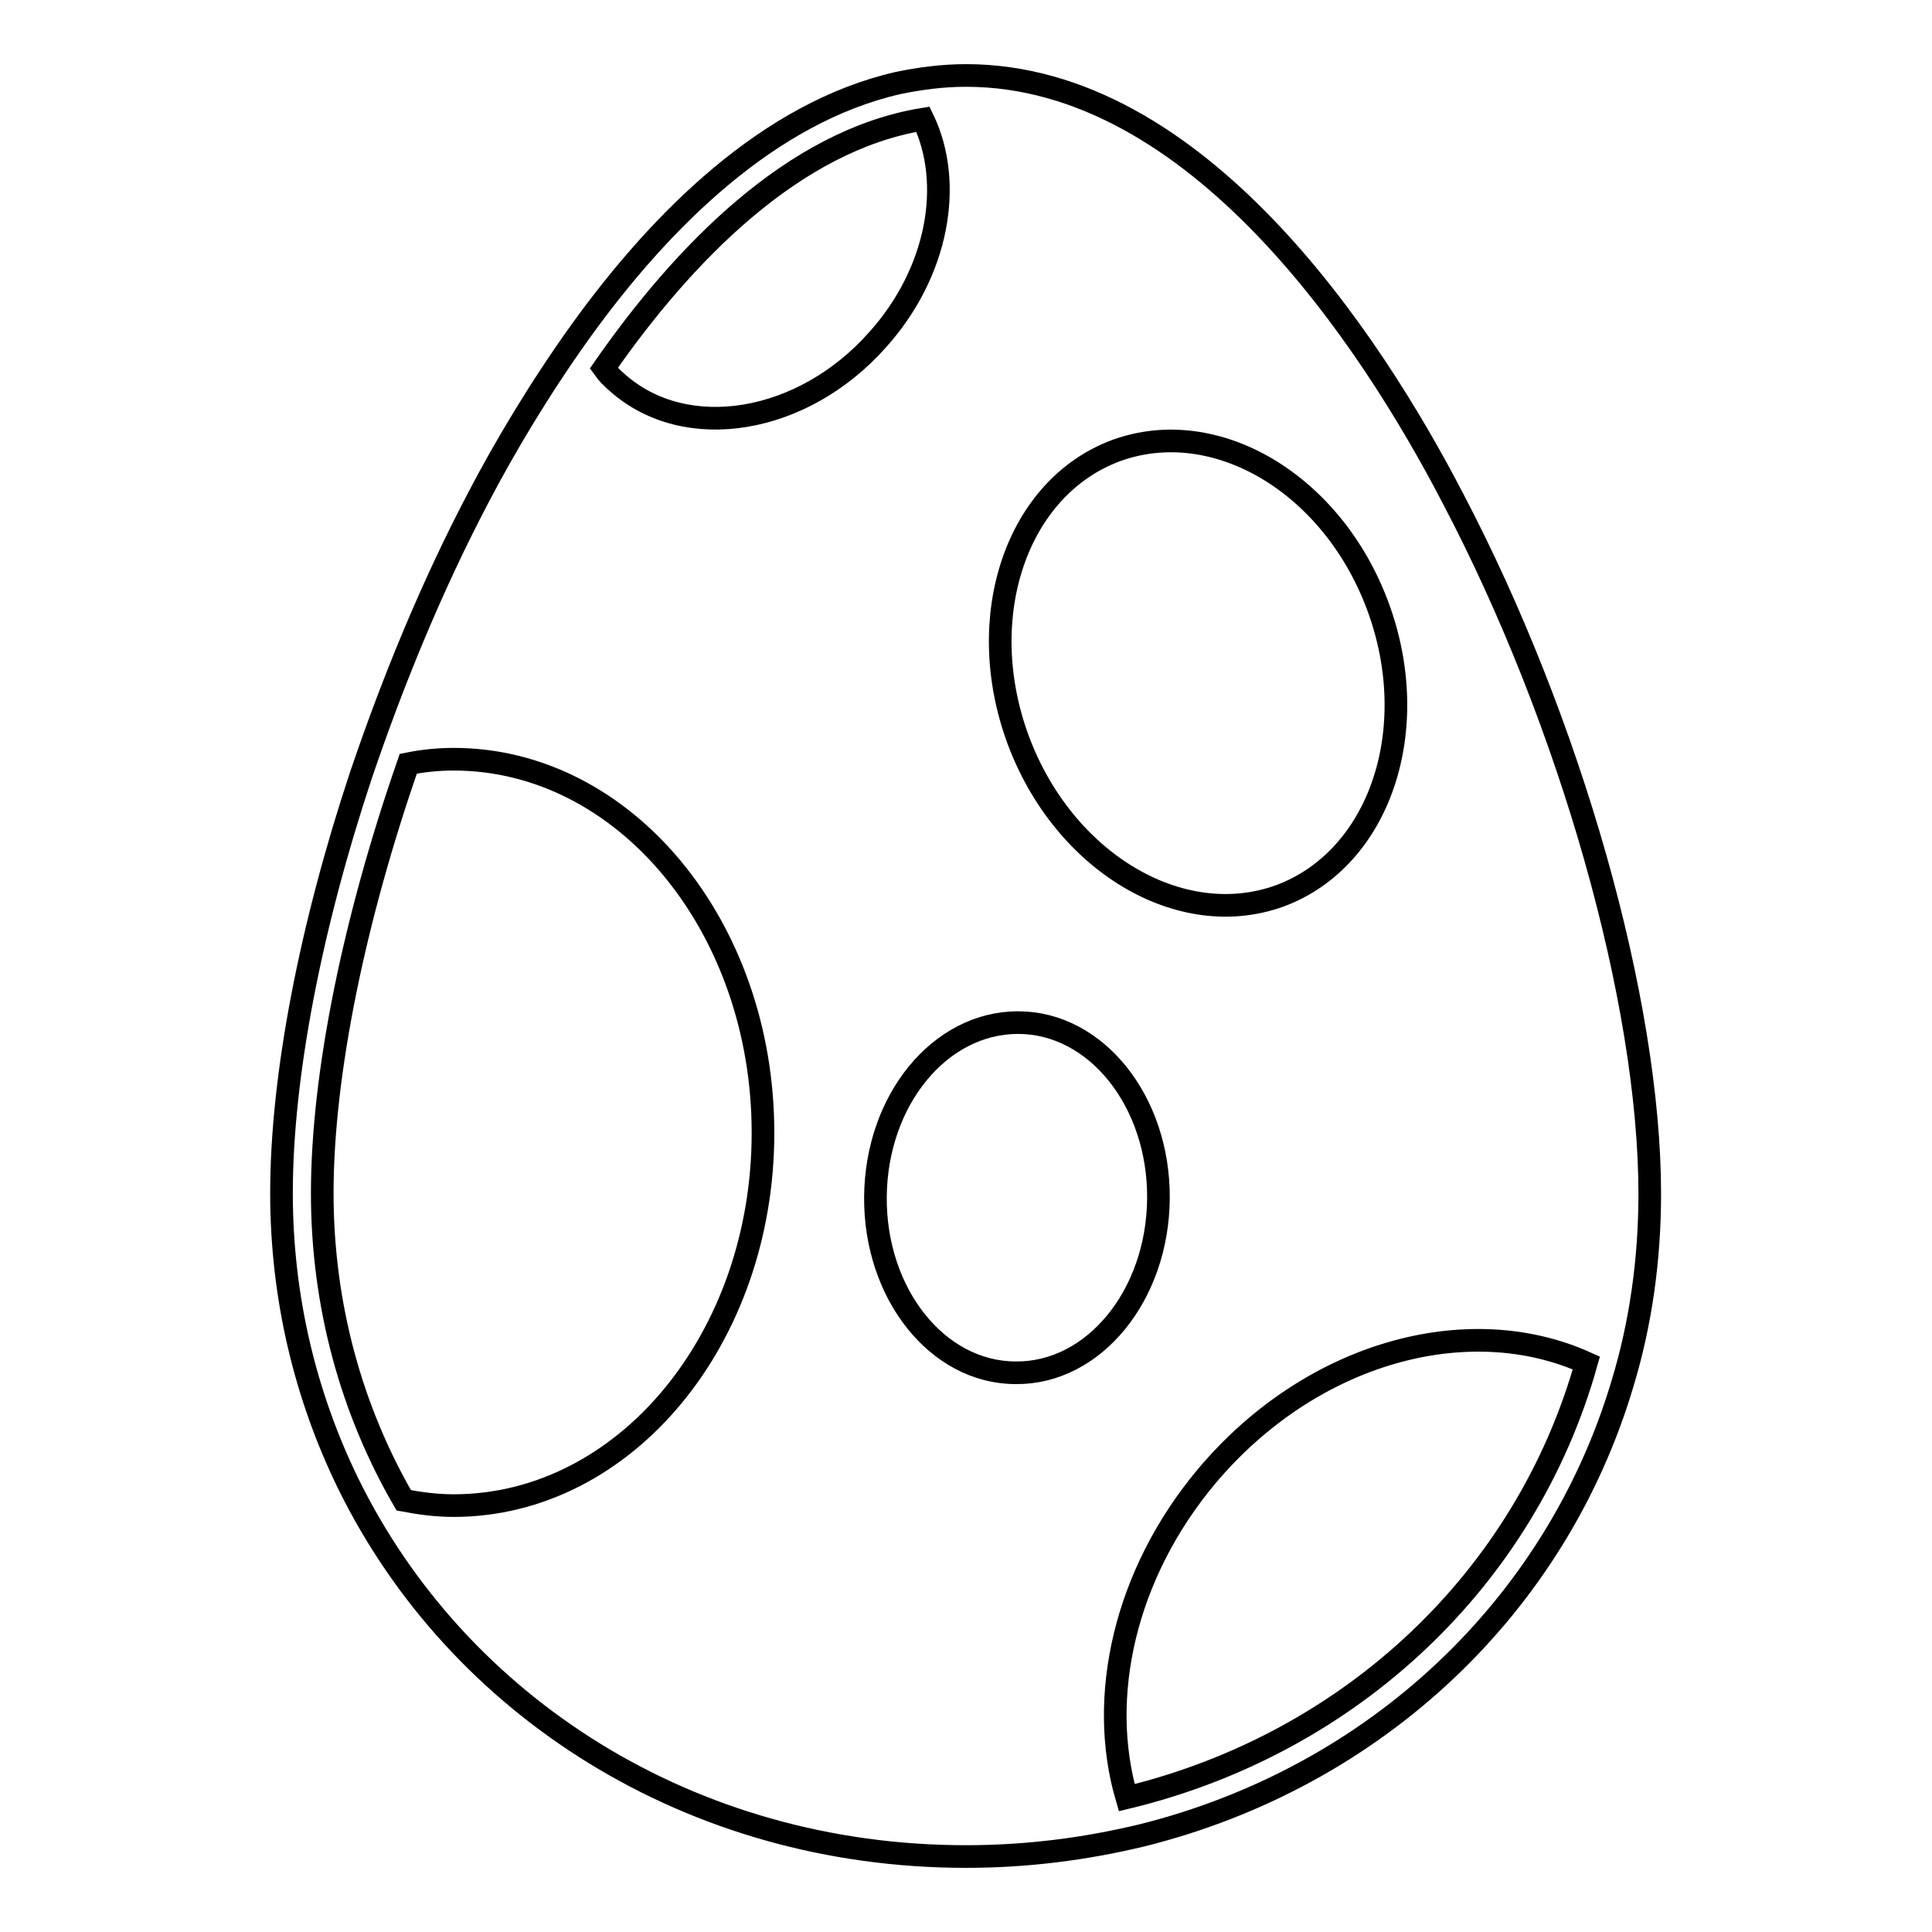
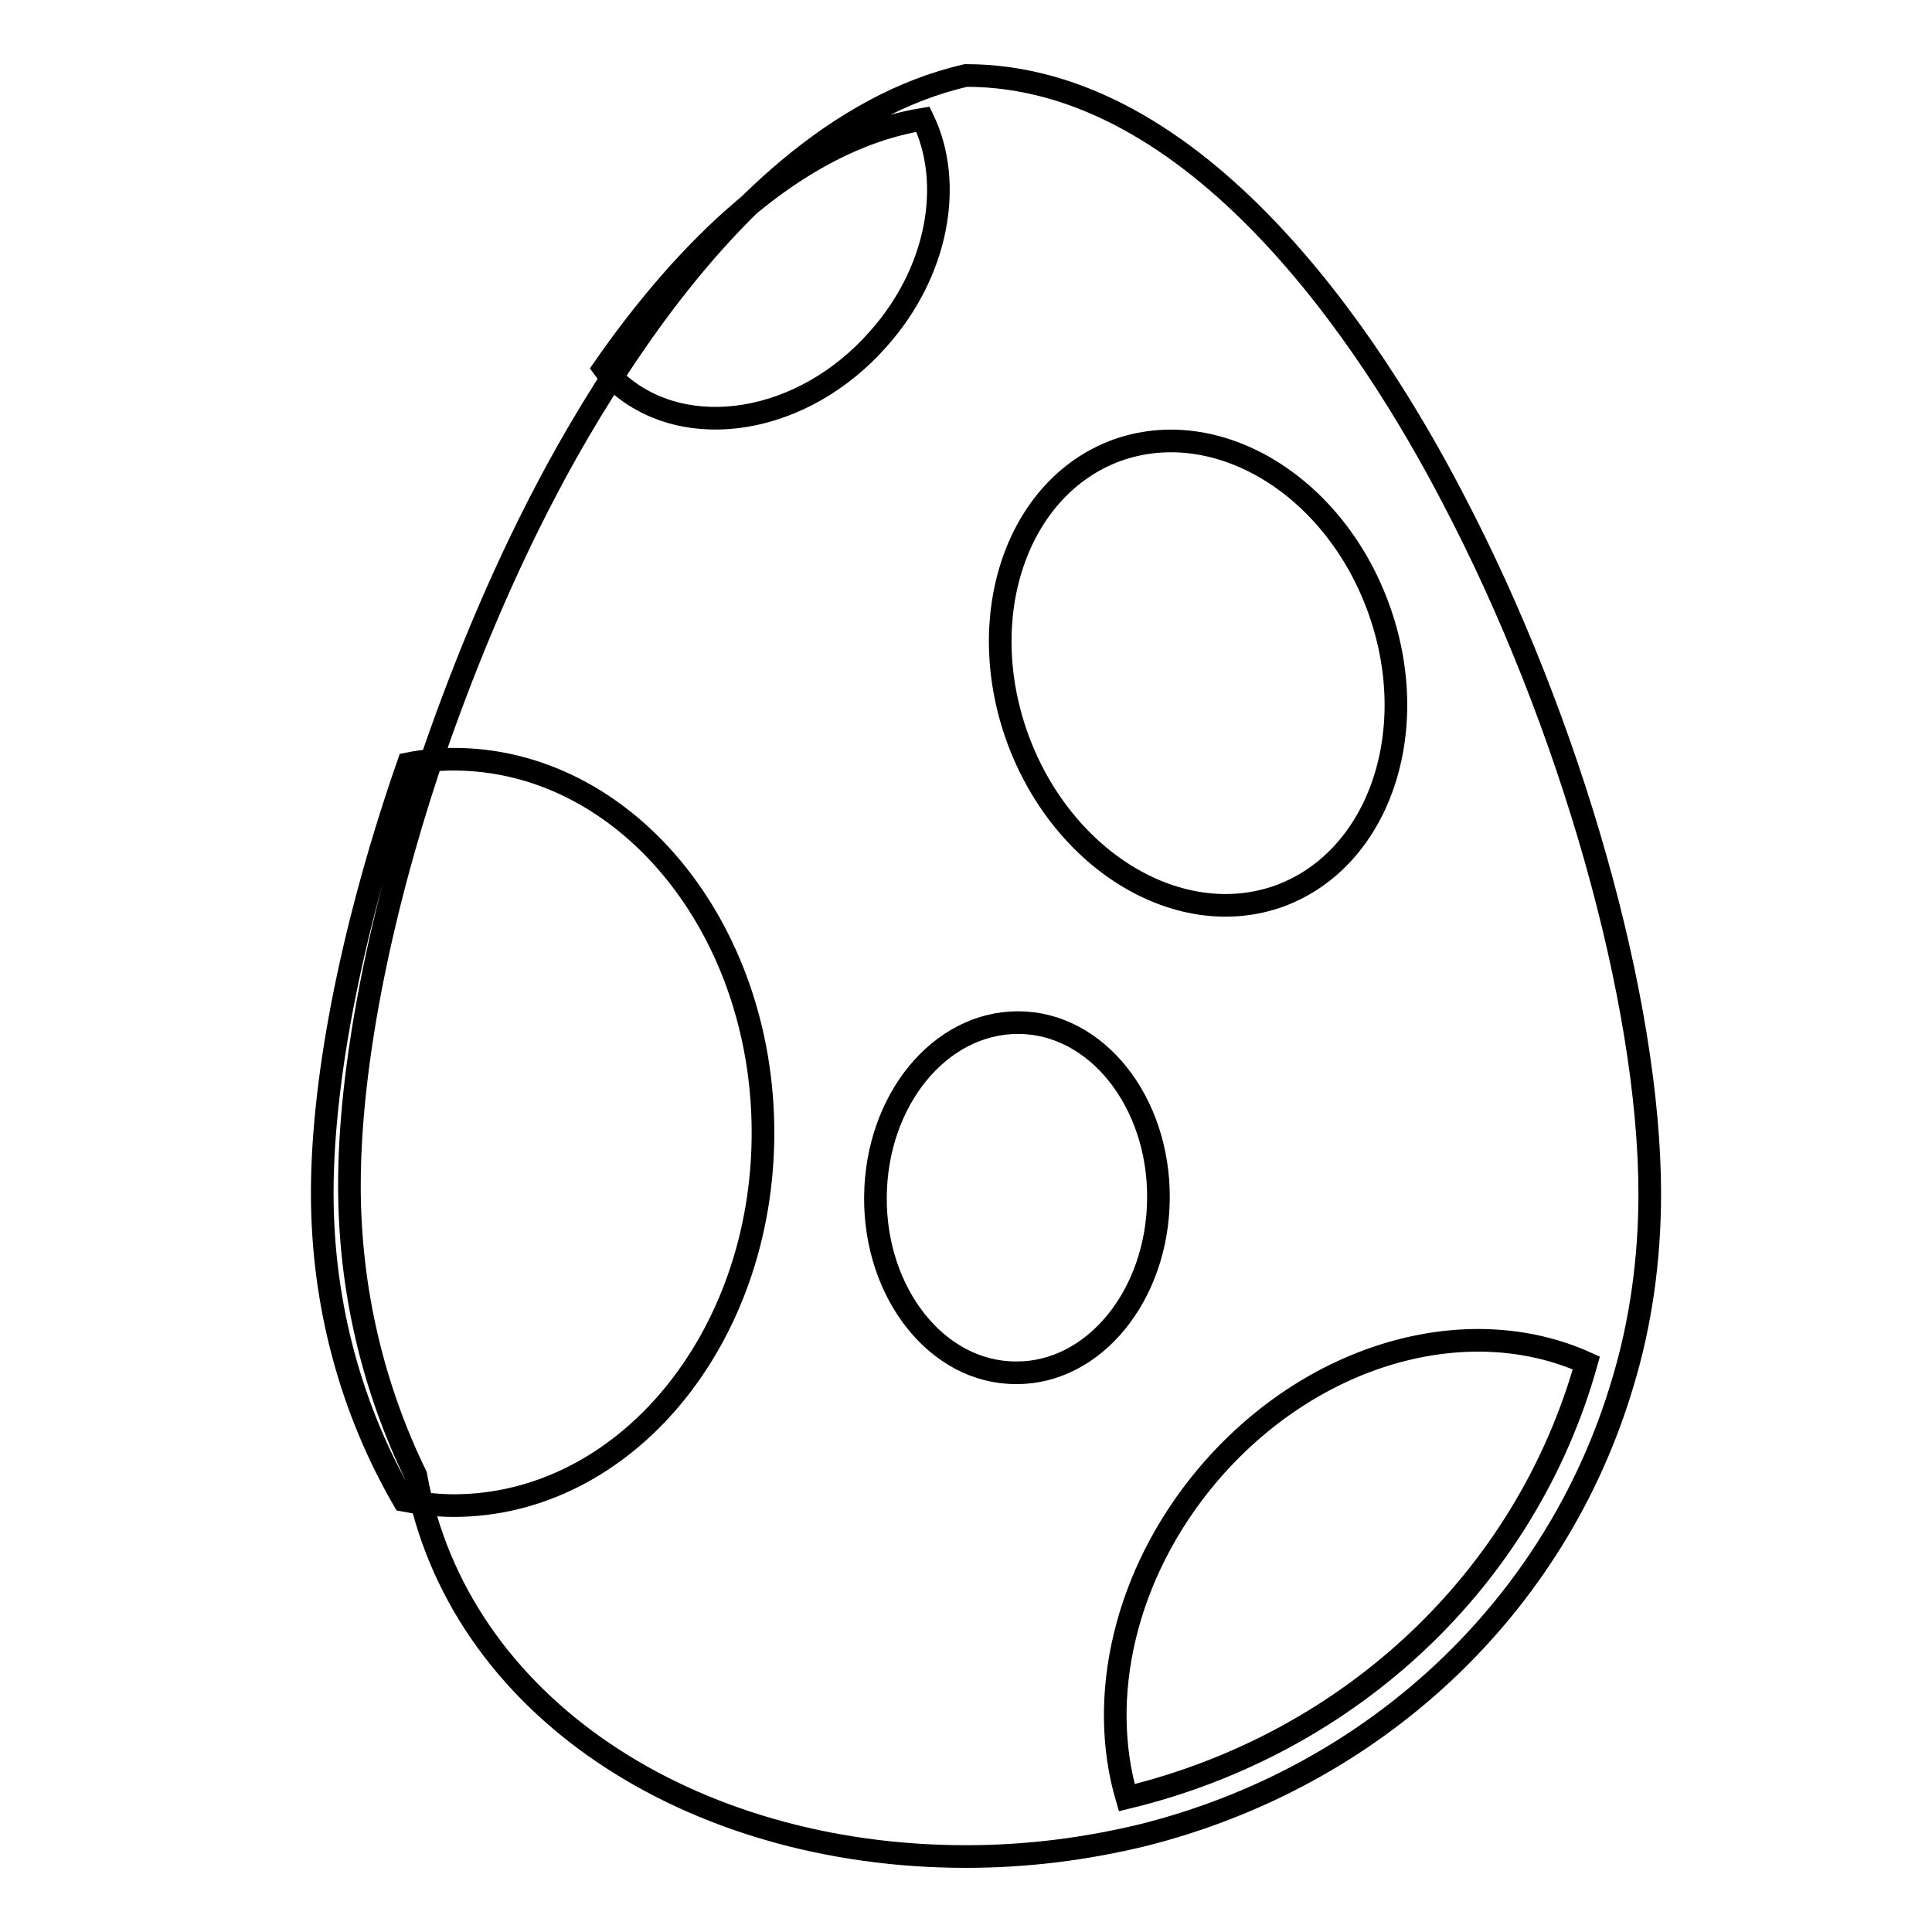
<svg xmlns="http://www.w3.org/2000/svg" version="1.1" x="0px" y="0px" viewBox="0 0 256 256" enable-background="new 0 0 256 256" xml:space="preserve">
  <g>
    <g>
      <g>
        <g>
-           <path stroke-width="3" fill-opacity="0" stroke="#000000" d="M128,10c-3.1,0-6.1,0.4-9,1c-17.1,3.9-31.4,18.1-42,32.8c-5.6,7.8-10.2,15.6-13.6,22.1c-6.1,11.6-11.3,24.2-15.6,36.9c-6.6,19.9-10.5,39.7-10.5,55.3c0,13.9,3.2,26.9,8.8,38.4C60.6,226.1,91.5,246,128,246c8.1,0,15.8-1,23.3-2.8c30.9-7.7,54.9-30.3,63.7-59.9c2.4-7.9,3.6-16.4,3.6-25.1c0-25.5-10.5-62.5-26.1-92.2C181.6,45,158.6,10,128,10z M147.9,59.7c13.2-4.8,28.7,4.4,34.7,20.7c6,16.3,0.2,33.4-13,38.3c-13.2,4.8-28.7-4.5-34.7-20.7C128.9,81.7,134.7,64.6,147.9,59.7z M60.1,199.5c-2.3,0-4.5-0.3-6.6-0.7c-6.9-11.9-10.8-25.8-10.8-40.7c0-15.9,4.3-36.5,11.4-56.9c2-0.4,4-0.6,6-0.6c22.7,0,41,22.2,41,49.5C101.1,177.4,82.8,199.5,60.1,199.5z M81.8,50.7c-0.7-0.6-1.3-1.2-1.8-1.9c10.5-15.1,25.1-30.2,42.3-33c4.1,8.5,2,20.3-6,29.2C106.4,56.2,90.9,58.8,81.8,50.7z M134.6,181.9c-10.4,0-18.7-10.5-18.6-23.3c0.1-12.8,8.5-23.1,18.9-23.1c10.4,0,18.7,10.5,18.6,23.3C153.4,171.7,144.9,182,134.6,181.9z M210.2,180.6c-8,28.5-31.1,50.4-60.9,57.6c-3.9-13.3-0.3-29.6,10.6-42.6C173.7,179.2,194.5,173.5,210.2,180.6z" />
+           <path stroke-width="3" fill-opacity="0" stroke="#000000" d="M128,10c-17.1,3.9-31.4,18.1-42,32.8c-5.6,7.8-10.2,15.6-13.6,22.1c-6.1,11.6-11.3,24.2-15.6,36.9c-6.6,19.9-10.5,39.7-10.5,55.3c0,13.9,3.2,26.9,8.8,38.4C60.6,226.1,91.5,246,128,246c8.1,0,15.8-1,23.3-2.8c30.9-7.7,54.9-30.3,63.7-59.9c2.4-7.9,3.6-16.4,3.6-25.1c0-25.5-10.5-62.5-26.1-92.2C181.6,45,158.6,10,128,10z M147.9,59.7c13.2-4.8,28.7,4.4,34.7,20.7c6,16.3,0.2,33.4-13,38.3c-13.2,4.8-28.7-4.5-34.7-20.7C128.9,81.7,134.7,64.6,147.9,59.7z M60.1,199.5c-2.3,0-4.5-0.3-6.6-0.7c-6.9-11.9-10.8-25.8-10.8-40.7c0-15.9,4.3-36.5,11.4-56.9c2-0.4,4-0.6,6-0.6c22.7,0,41,22.2,41,49.5C101.1,177.4,82.8,199.5,60.1,199.5z M81.8,50.7c-0.7-0.6-1.3-1.2-1.8-1.9c10.5-15.1,25.1-30.2,42.3-33c4.1,8.5,2,20.3-6,29.2C106.4,56.2,90.9,58.8,81.8,50.7z M134.6,181.9c-10.4,0-18.7-10.5-18.6-23.3c0.1-12.8,8.5-23.1,18.9-23.1c10.4,0,18.7,10.5,18.6,23.3C153.4,171.7,144.9,182,134.6,181.9z M210.2,180.6c-8,28.5-31.1,50.4-60.9,57.6c-3.9-13.3-0.3-29.6,10.6-42.6C173.7,179.2,194.5,173.5,210.2,180.6z" />
        </g>
      </g>
      <g />
      <g />
      <g />
      <g />
      <g />
      <g />
      <g />
      <g />
      <g />
      <g />
      <g />
      <g />
      <g />
      <g />
      <g />
    </g>
  </g>
</svg>